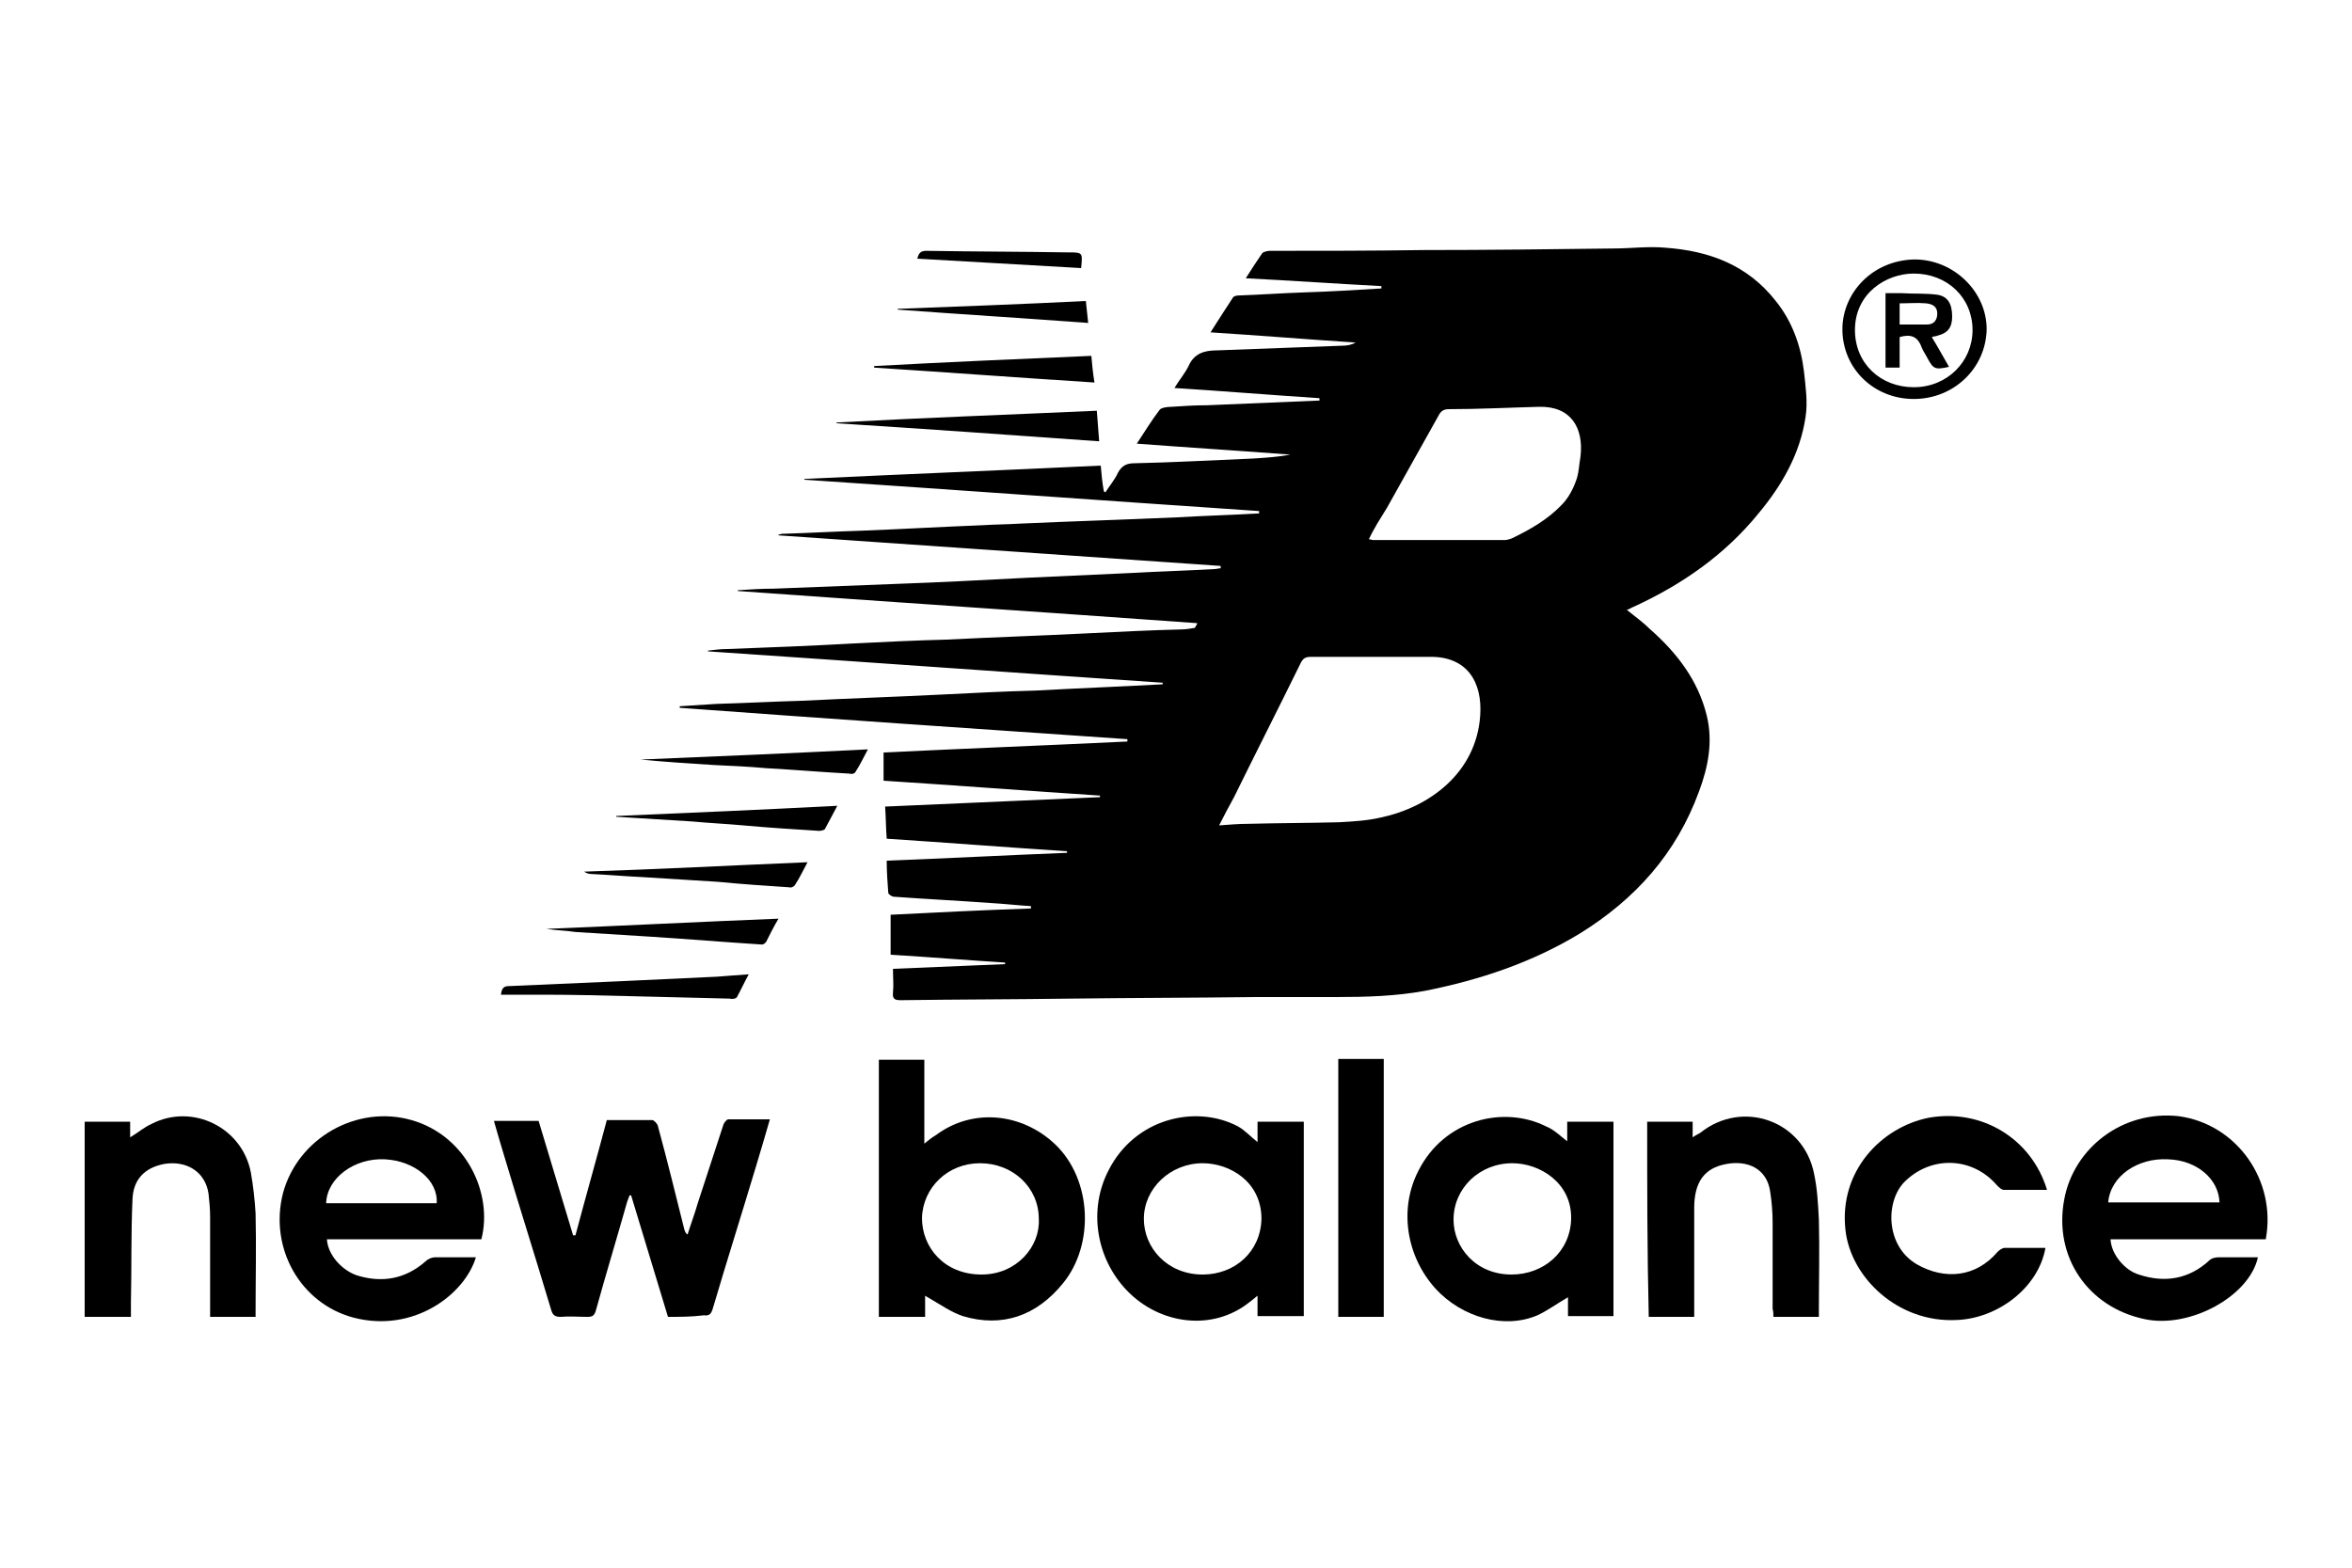
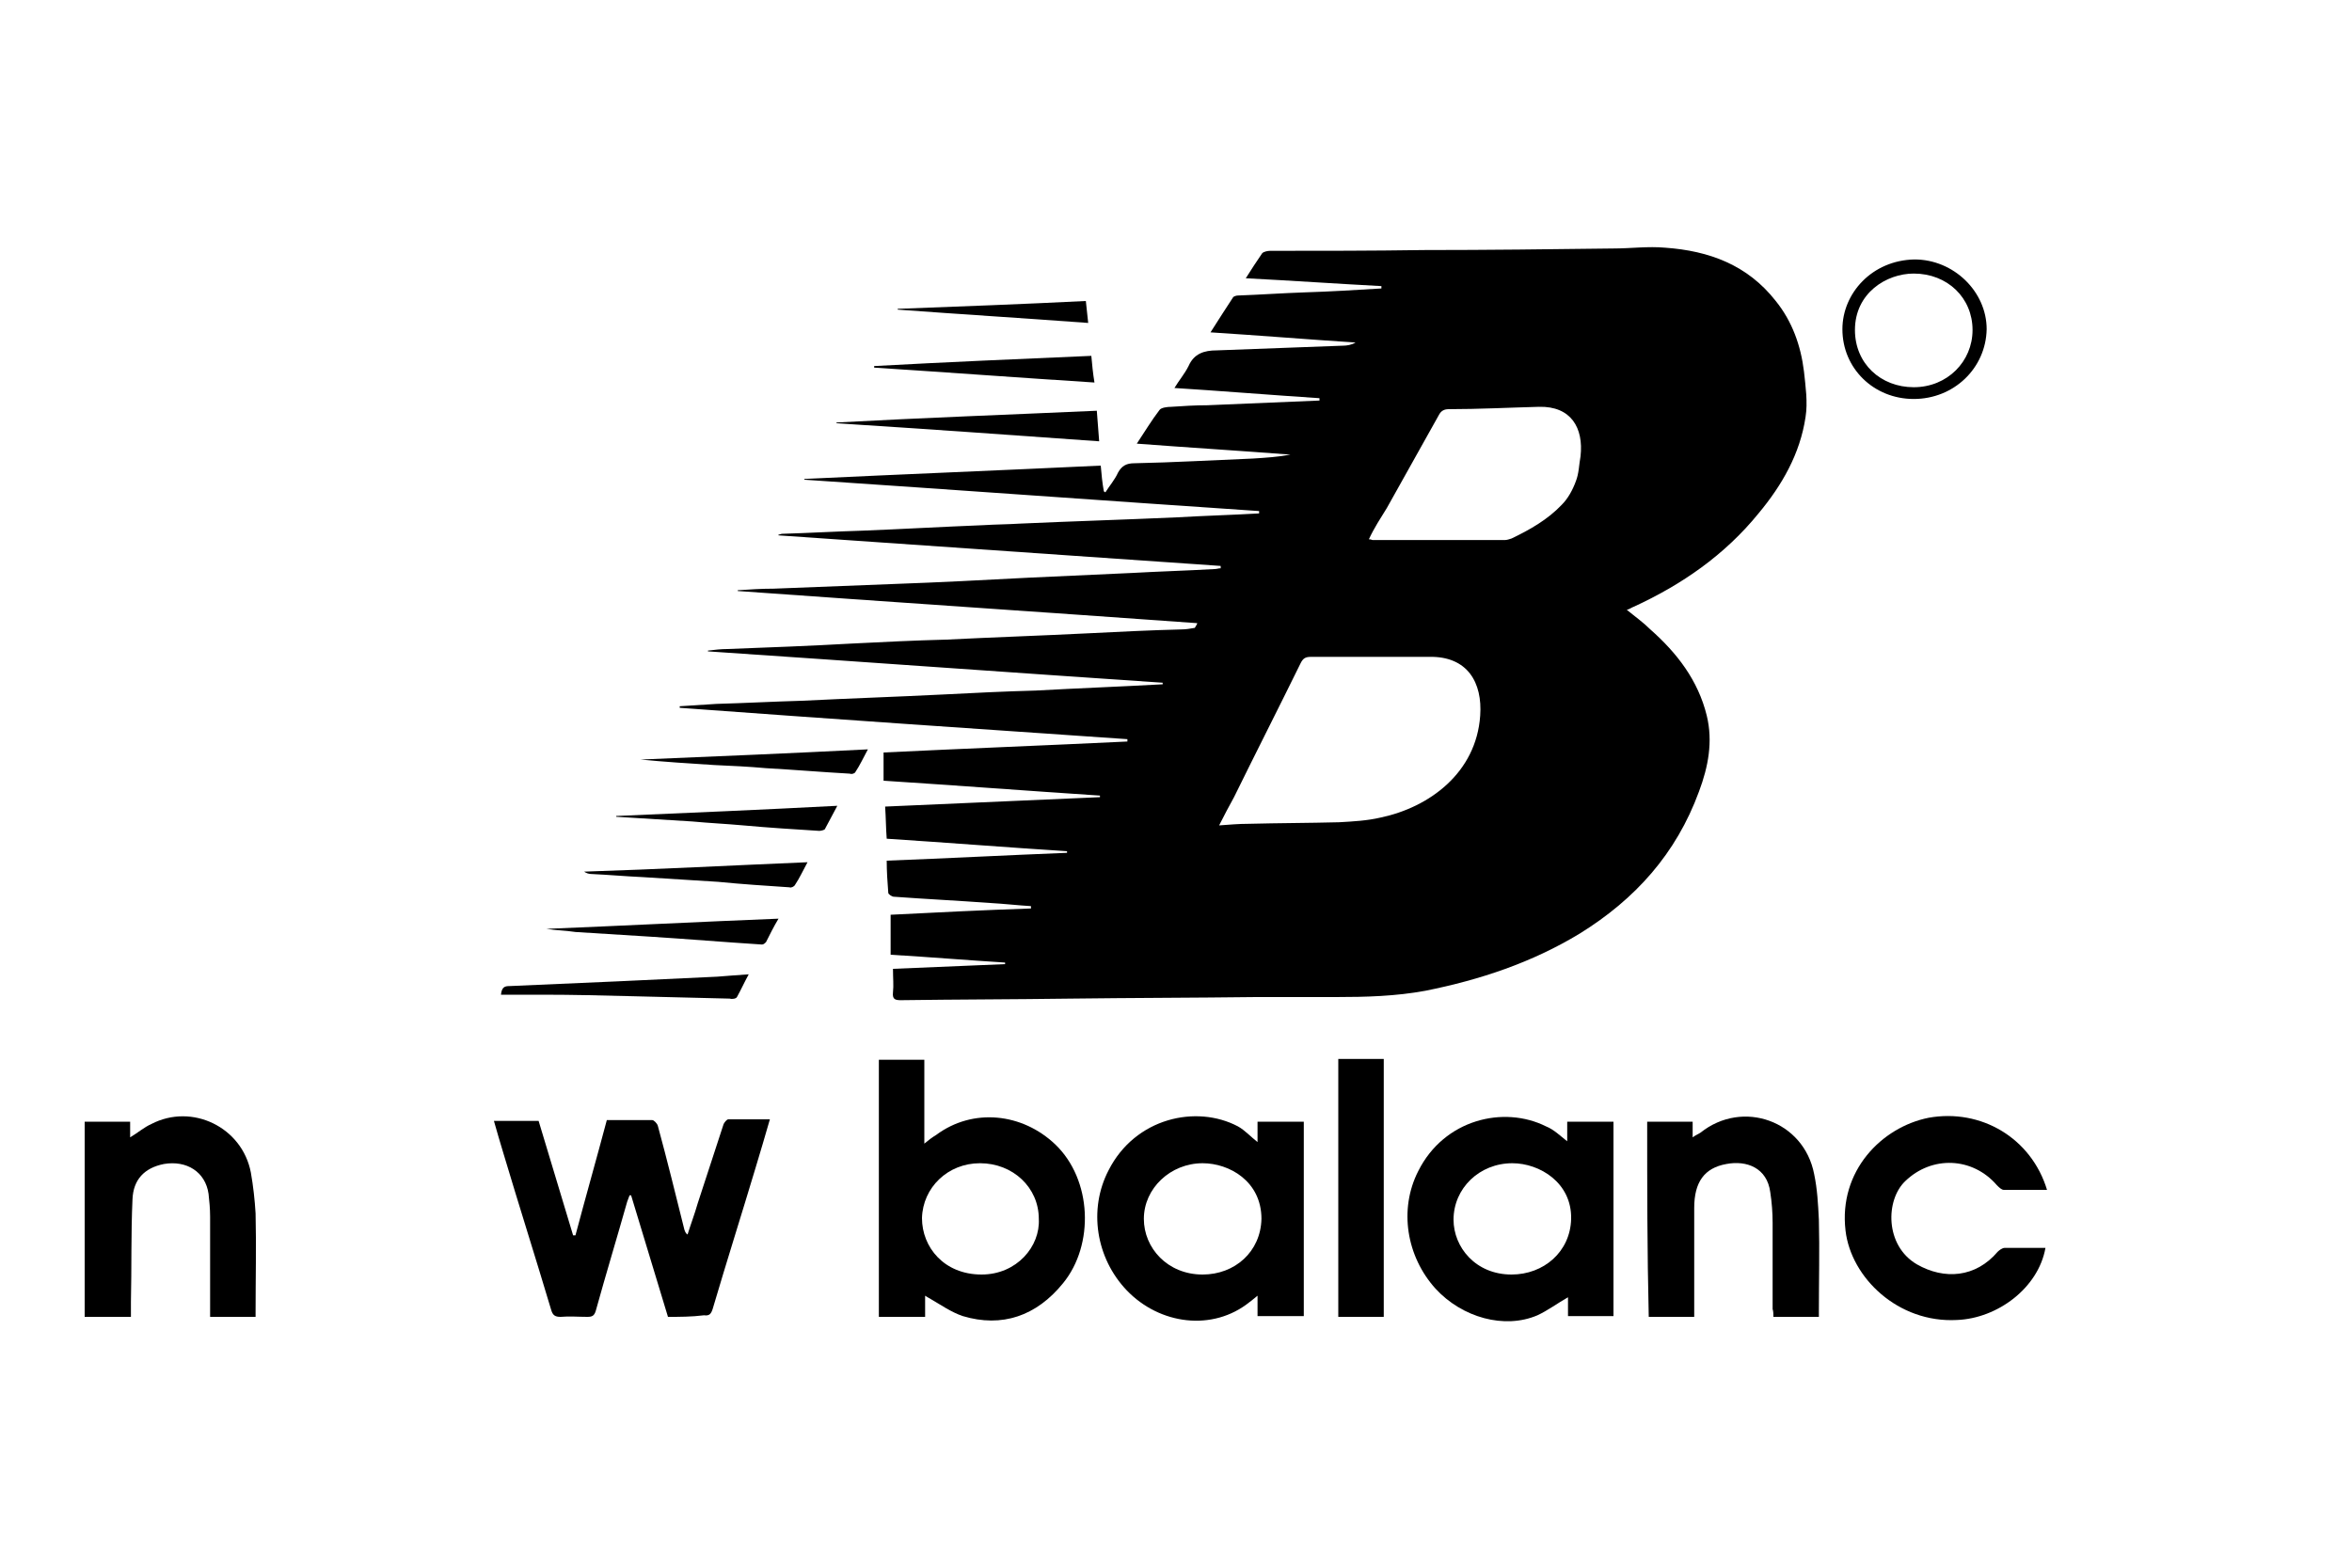
<svg xmlns="http://www.w3.org/2000/svg" version="1.1" id="Calque_1" x="0px" y="0px" viewBox="0 0 300 200" style="enable-background:new 0 0 300 200;" xml:space="preserve">
  <g id="Zmljud_1_">
    <g>
      <path d="M152.7,79.5c-19.5-1.4-39.1-2.7-58.6-4.1c0,0,0,0,0-0.1c1.5-0.1,3-0.2,4.6-0.2c5.1-0.2,10.3-0.4,15.4-0.6    c5.7-0.2,11.4-0.5,17.1-0.8c4.4-0.2,8.8-0.4,13.1-0.6c3.6-0.2,7.1-0.3,10.6-0.5c0.3,0,0.5-0.1,0.8-0.1c0-0.1,0-0.2,0-0.3    c-18.8-1.3-37.6-2.6-56.4-3.9c0,0,0-0.1,0-0.1c0.2,0,0.3-0.1,0.5-0.1c3.4-0.1,6.8-0.3,10.2-0.4c5.1-0.2,10.3-0.5,15.4-0.7    c1.6-0.1,3.1-0.1,4.7-0.2c6.7-0.3,13.3-0.5,20-0.8c3.5-0.2,7-0.3,10.5-0.5c0-0.1,0-0.2,0-0.3c-19.3-1.3-38.6-2.7-58-4    c0,0,0-0.1,0-0.1c12.6-0.6,25.2-1.1,37.8-1.7c0.1,1.2,0.2,2.2,0.4,3.3c0.1,0,0.1,0.1,0.2,0.1c0.5-0.8,1.2-1.6,1.6-2.5    c0.5-0.9,1.1-1.2,2.1-1.2c5-0.1,10.1-0.4,15.1-0.6c1.6-0.1,3.2-0.2,4.8-0.5c-6.5-0.5-13-0.9-19.6-1.4c1-1.5,1.9-3,2.9-4.3    c0.2-0.3,1-0.4,1.5-0.4c1.5-0.1,3-0.2,4.6-0.2c4.8-0.2,9.5-0.4,14.3-0.6c0-0.1,0-0.2,0-0.3c-6.1-0.4-12.2-0.9-18.5-1.3    c0.6-1,1.3-1.8,1.8-2.8c0.7-1.6,2-2,3.6-2c5.4-0.2,10.7-0.4,16.1-0.6c0.5,0,1.1-0.1,1.6-0.4c-6.1-0.4-12.2-0.9-18.5-1.3    c1-1.6,2-3.1,2.9-4.5c0.1-0.1,0.4-0.2,0.6-0.2c2.8-0.1,5.6-0.3,8.5-0.4c3.3-0.1,6.5-0.3,9.8-0.5c0-0.1,0-0.2,0-0.3    c-5.7-0.3-11.4-0.7-17.3-1c0.7-1.1,1.4-2.2,2.1-3.2c0.2-0.2,0.7-0.3,1-0.3c6.5,0,13,0,19.6-0.1c8.1,0,16.2-0.1,24.2-0.2    c2.2,0,4.4-0.3,6.6-0.1c5.6,0.4,10.5,2.2,14.1,6.8c2.1,2.6,3.2,5.7,3.6,9c0.2,1.9,0.5,3.9,0.2,5.8c-0.7,4.7-3,8.7-6,12.3    c-4.3,5.3-9.8,9.1-15.9,11.9c-0.3,0.1-0.5,0.3-0.9,0.4c1.1,0.9,2.1,1.6,3,2.5c3.4,3,6.1,6.5,7.2,11c0.8,3.3,0.2,6.5-1,9.7    c-2.9,7.9-8.1,13.7-15.2,18.1c-6.1,3.7-12.7,5.9-19.7,7.3c-3.8,0.7-7.6,0.8-11.4,0.8c-3.4,0-6.8,0-10.2,0    c-7.9,0.1-15.8,0.1-23.7,0.2c-7.2,0.1-14.4,0.1-21.6,0.2c-0.7,0-1.1-0.1-1-1c0.1-0.9,0-1.8,0-3c4.8-0.2,9.5-0.4,14.3-0.6    c0-0.1,0-0.2,0-0.2c-4.8-0.3-9.6-0.7-14.6-1c0-1.7,0-3.3,0-5.1c5.9-0.3,11.9-0.6,17.9-0.8c0-0.1,0-0.2,0-0.3    c-1.7-0.1-3.4-0.3-5.2-0.4c-4.1-0.3-8.2-0.5-12.3-0.8c-0.2,0-0.7-0.3-0.7-0.5c-0.1-1.3-0.2-2.7-0.2-4.1c7.8-0.3,15.4-0.7,23-1    c0-0.1,0-0.2,0-0.2c-7.7-0.5-15.3-1.1-23-1.6c-0.1-1.3-0.1-2.6-0.2-4.1c9.2-0.4,18.3-0.8,27.4-1.2c0-0.1,0-0.2,0-0.2    c-9.1-0.6-18.3-1.3-27.6-1.9c0-1.2,0-2.3,0-3.6c10.3-0.5,20.7-0.9,31.1-1.4c0-0.1,0-0.2,0-0.3c-19-1.3-38.1-2.6-57.1-4    c0-0.1,0-0.1,0-0.2c1.6-0.1,3.1-0.2,4.7-0.3c3.6-0.1,7.3-0.3,10.9-0.4c6-0.3,12-0.5,18-0.8c3.9-0.2,7.9-0.4,11.8-0.5    c5.4-0.3,10.8-0.5,16.2-0.8c0-0.1,0-0.2,0-0.2c-19.3-1.3-38.7-2.7-58-4c0,0,0,0,0-0.1c0.8-0.1,1.7-0.2,2.5-0.2    c5.3-0.2,10.6-0.4,15.9-0.7c4-0.2,8-0.4,12-0.5c6-0.3,12-0.5,18-0.8c4-0.2,8-0.4,12-0.5c0.6,0,1.1-0.1,1.7-0.2    C152.7,79.6,152.7,79.6,152.7,79.5z M155.5,105.3c1.4-0.1,2.5-0.2,3.7-0.2c3.9-0.1,7.7-0.1,11.6-0.2c1.8-0.1,3.6-0.2,5.3-0.6    c6.2-1.3,12.2-5.7,12.7-13c0.3-4.2-1.6-7.6-6.5-7.5c-5,0-10,0-15.1,0c-0.7,0-1,0.2-1.3,0.8c-2.8,5.7-5.7,11.4-8.5,17.1    C156.8,102.8,156.2,103.9,155.5,105.3z M174.6,68.8c0.3,0,0.4,0.1,0.5,0.1c5.6,0,11.2,0,16.8,0c0.3,0,0.6-0.1,0.9-0.2    c2.3-1.1,4.6-2.4,6.4-4.3c0.8-0.8,1.4-1.9,1.8-3c0.4-1,0.4-2.1,0.6-3.2c0.4-3.6-1.2-6.4-5.3-6.3c-3.8,0.1-7.7,0.3-11.5,0.3    c-0.6,0-1,0.2-1.3,0.8c-2.2,3.9-4.4,7.9-6.6,11.8C176.1,66.1,175.3,67.3,174.6,68.8z" />
      <path d="M85.2,168c-1.6-5.2-3.1-10.3-4.7-15.5c-0.1,0-0.2,0-0.2,0c-0.1,0.3-0.2,0.5-0.3,0.8c-1.3,4.6-2.7,9.2-4,13.9    c-0.2,0.7-0.5,0.8-1.1,0.8c-1.1,0-2.3-0.1-3.4,0c-0.7,0-1-0.2-1.2-0.9c-2-6.7-4.1-13.3-6.1-20c-0.4-1.3-0.8-2.7-1.2-4.1    c1.9,0,3.8,0,5.7,0c1.5,4.9,2.9,9.7,4.4,14.6c0.1,0,0.2,0,0.3,0c1.3-4.9,2.7-9.8,4-14.7c2,0,3.9,0,5.8,0c0.2,0,0.6,0.4,0.7,0.7    c1.2,4.4,2.3,8.9,3.4,13.3c0.1,0.2,0.1,0.4,0.4,0.6c0.4-1.3,0.9-2.6,1.3-4c1.1-3.4,2.2-6.7,3.3-10.1c0.1-0.2,0.4-0.6,0.6-0.6    c1.7,0,3.4,0,5.3,0c-0.6,2.1-1.2,4.1-1.8,6.1c-1.8,6-3.7,12-5.5,18.1c-0.2,0.6-0.4,0.9-1.1,0.8C88.2,168,86.7,168,85.2,168z" />
      <path d="M118,165.3c0,1,0,1.8,0,2.7c-2,0-3.9,0-5.9,0c0-10.9,0-21.8,0-32.8c1.9,0,3.8,0,5.8,0c0,3.5,0,7,0,10.7    c0.6-0.5,1-0.8,1.5-1.1c4.7-3.5,11-2.8,15.2,1.2c4.7,4.5,5,12.8,1,17.7c-3.4,4.2-7.8,5.7-12.8,4.2c-1.5-0.5-2.9-1.5-4.3-2.3    C118.5,165.6,118.3,165.5,118,165.3z M132.5,155.5c0-4-3.3-7.1-7.5-7.1c-4.1,0-7.3,3.1-7.4,7c0,3.7,2.8,7.2,7.6,7.2    C129.7,162.6,132.7,159,132.5,155.5z" />
      <path d="M199.9,145.6c0-0.8,0-1.6,0-2.5c2,0,3.9,0,5.9,0c0,8.2,0,16.5,0,24.8c-1.9,0-3.8,0-5.8,0c0-0.8,0-1.6,0-2.4    c-1.4,0.8-2.6,1.7-3.9,2.3c-4.2,1.8-9.6,0.3-13-3.4c-3.7-4.1-4.7-10.1-2.2-15c3.3-6.6,10.9-8.4,16.3-5.7    C198.2,144.1,199,144.9,199.9,145.6z M192.9,148.4c-4.2,0-7.5,3.2-7.5,7.2c0,3.5,2.8,7,7.4,7c4.1,0,7.5-2.9,7.6-7.1    C200.5,150.9,196.4,148.4,192.9,148.4z" />
      <path d="M160.4,145.7c0-0.9,0-1.7,0-2.6c2,0,3.9,0,5.9,0c0,8.3,0,16.5,0,24.8c-1.9,0-3.8,0-5.9,0c0-0.8,0-1.6,0-2.6    c-0.4,0.3-0.7,0.6-1,0.8c-4.7,3.8-11.5,2.9-15.7-1.5c-3.9-4.1-4.9-10.3-2.3-15.3c3.4-6.7,11.2-8.4,16.5-5.6    C158.8,144.2,159.5,145,160.4,145.7z M153.4,148.4c-4.1,0-7.5,3.2-7.5,7.1c0,3.7,3,7.1,7.5,7.1c4.1,0,7.4-2.9,7.5-7.1    C160.9,150.7,156.8,148.4,153.4,148.4z" />
-       <path d="M60.7,160.4c-1.4,4.7-7.9,9.7-15.6,7.7c-6.8-1.8-10.8-8.9-9-15.9c1.9-7,9.4-11.3,16.4-9.3c7,2,10.4,9.4,8.9,15.2    c-6.6,0-13.1,0-19.7,0c0.1,1.9,1.8,3.9,3.8,4.6c3.2,1,6.2,0.5,8.8-1.8c0.3-0.3,0.8-0.5,1.2-0.5C57.4,160.4,59,160.4,60.7,160.4z     M55.7,153.5c0.2-2.9-2.8-5.4-6.6-5.6c-3.9-0.2-7.4,2.4-7.5,5.6C46.3,153.5,51,153.5,55.7,153.5z" />
-       <path d="M289,158.1c-6.6,0-13.2,0-19.8,0c0.1,2,1.9,4,3.6,4.5c3.3,1.1,6.4,0.6,9-1.8c0.3-0.3,0.8-0.4,1.2-0.4c1.7,0,3.4,0,5,0    c-1.1,5-8.7,9.1-14.4,7.9c-7.3-1.5-11.7-8-10.3-15.3c1.2-6.5,7.4-11.4,14.6-10.6C285.3,143.4,290.4,150.6,289,158.1z M268.9,153.4    c4.8,0,9.5,0,14.2,0c-0.1-3-2.9-5.4-6.6-5.5C272.7,147.7,269.2,150,268.9,153.4z" />
      <path d="M16.7,168c-2,0-3.9,0-5.9,0c0-8.3,0-16.5,0-24.9c1.9,0,3.8,0,5.8,0c0,0.6,0,1.3,0,2c1-0.6,1.8-1.3,2.7-1.7    c5.2-2.7,11.6,0.4,12.7,6.2c0.3,1.7,0.5,3.5,0.6,5.2c0.1,4.2,0,8.4,0,12.6c0,0.2,0,0.4,0,0.6c-1.9,0-3.8,0-5.8,0c0-0.3,0-0.6,0-1    c0-3.9,0-7.9,0-11.8c0-1-0.1-2-0.2-2.9c-0.4-2.8-2.8-4.3-5.7-3.8c-2.5,0.5-3.9,2-4,4.5c-0.2,4.4-0.1,8.8-0.2,13.1    C16.7,166.7,16.7,167.3,16.7,168z" />
      <path d="M210.1,143.1c2,0,3.8,0,5.8,0c0,0.6,0,1.2,0,2c0.4-0.3,0.7-0.4,1-0.6c5.4-4.3,13.2-1.5,14.5,5.3c0.4,1.9,0.5,3.8,0.6,5.8    c0.1,3.9,0,7.8,0,11.7c0,0.2,0,0.4,0,0.7c-1.9,0-3.8,0-5.8,0c0-0.3,0-0.7-0.1-1c0-3.7,0-7.3,0-11c0-1.3-0.1-2.6-0.3-3.9    c-0.4-3.1-3-4.1-5.6-3.6c-2.8,0.5-4.1,2.3-4.1,5.6c0,4.3,0,8.5,0,12.8c0,0.3,0,0.7,0,1.1c-2,0-3.9,0-5.8,0    C210.1,159.7,210.1,151.4,210.1,143.1z" />
      <path d="M261.1,151.8c-1.9,0-3.7,0-5.5,0c-0.3,0-0.6-0.3-0.9-0.6c-3.1-3.6-8.3-3.8-11.7-0.5c-2.5,2.4-2.6,8.2,1.5,10.6    c3.5,2,7.5,1.7,10.3-1.6c0.2-0.2,0.6-0.5,0.9-0.5c1.7,0,3.5,0,5.2,0c-0.9,5.1-6.1,9-11.3,9.2c-7.5,0.4-13.5-5.4-14.2-11.4    c-0.9-7.6,4.6-13.2,10.6-14.4C252.7,141.4,259.1,145.2,261.1,151.8z" />
      <path d="M176.5,168c-1.9,0-3.8,0-5.8,0c0-11,0-21.9,0-32.9c1.9,0,3.8,0,5.8,0C176.5,146,176.5,157,176.5,168z" />
      <path d="M244.1,50.9c-5.1,0-9.1-3.9-9.1-8.9c0-4.6,3.8-8.8,9.2-8.9c5,0,9.2,4.1,9.2,8.9C253.3,47,249.2,50.9,244.1,50.9z     M251.6,42.1c0-4.1-3.2-7.2-7.5-7.2c-3.5,0-7.5,2.5-7.5,7.2c0,4.3,3.3,7.3,7.5,7.3C248.4,49.4,251.6,46.1,251.6,42.1z" />
      <path d="M139.9,52.4c0.1,1.4,0.2,2.6,0.3,3.9c-11.2-0.8-22.4-1.6-33.5-2.3c0,0,0-0.1,0-0.1C117.7,53.3,128.8,52.9,139.9,52.4z" />
      <path d="M95.5,124.3c-0.6,1.1-1,2-1.5,2.9c-0.1,0.2-0.6,0.3-0.9,0.2c-4.1-0.1-8.1-0.2-12.2-0.3c-3.9-0.1-7.8-0.2-11.7-0.2    c-1.7,0-3.5,0-5.3,0c0.1-1,0.5-1.1,1.1-1.1c4.6-0.2,9.1-0.4,13.7-0.6c4.3-0.2,8.6-0.4,12.8-0.6C92.8,124.5,94,124.4,95.5,124.3z" />
      <path d="M139.2,45.4c0.1,1.1,0.2,2.2,0.4,3.4c-9.4-0.6-18.8-1.3-28.1-1.9c0-0.1,0-0.1,0-0.2C120.6,46.2,129.9,45.8,139.2,45.4z" />
      <path d="M69.7,118.5c9.8-0.4,19.6-0.9,29.6-1.3c-0.6,1-1.1,2-1.6,3c-0.1,0.1-0.3,0.3-0.5,0.3c-4.7-0.3-9.5-0.7-14.2-1    c-3.2-0.2-6.4-0.4-9.6-0.6C72.1,118.7,70.9,118.7,69.7,118.5C69.7,118.5,69.7,118.5,69.7,118.5z" />
      <path d="M103,110c-0.6,1.1-1,2-1.6,2.9c-0.1,0.2-0.5,0.4-0.7,0.3c-3-0.2-6.1-0.4-9.1-0.7c-3.2-0.2-6.4-0.4-9.6-0.6    c-2.2-0.1-4.4-0.3-6.6-0.4c-0.3,0-0.6-0.1-0.9-0.3C84,110.9,93.4,110.4,103,110z" />
      <path d="M78.6,104.1c9.3-0.4,18.7-0.8,28.2-1.3c-0.6,1.1-1.1,2.1-1.6,3c-0.1,0.1-0.5,0.2-0.7,0.2c-3.2-0.2-6.4-0.4-9.7-0.7    c-2.2-0.2-4.4-0.3-6.5-0.5c-3.2-0.2-6.5-0.4-9.7-0.6C78.6,104.2,78.6,104.2,78.6,104.1z" />
      <path d="M81.7,96.9c9.6-0.4,19.2-0.8,29-1.3c-0.6,1.1-1,2-1.6,2.9c-0.1,0.2-0.5,0.3-0.7,0.2c-3.6-0.2-7.1-0.5-10.7-0.7    c-2.2-0.2-4.4-0.3-6.6-0.4C87.9,97.4,84.8,97.2,81.7,96.9C81.7,97,81.7,97,81.7,96.9z" />
      <path d="M138.5,38.4c0.1,1,0.2,1.8,0.3,2.8c-8.1-0.6-16.2-1.1-24.3-1.7c0,0,0-0.1,0-0.1C122.5,39.1,130.5,38.8,138.5,38.4z" />
-       <path d="M117,33c0.2-0.8,0.5-1,1.2-1c6,0.1,12.1,0.1,18.1,0.2c1.8,0,1.8,0,1.6,2C131,33.8,124,33.4,117,33z" />
-       <path d="M242.3,46.9c-0.7,0-1.2,0-1.8,0c0-3.1,0-6.2,0-9.5c0.6,0,1.3,0,2,0c1.5,0.1,3.1,0,4.6,0.2c1.3,0.2,1.9,1.1,1.9,2.8    c0,1.4-0.6,2.1-1.8,2.4c-0.2,0.1-0.5,0.1-0.8,0.2c0.8,1.3,1.5,2.6,2.2,3.8c-1.8,0.4-2,0.3-2.8-1.2c-0.2-0.4-0.5-0.8-0.7-1.3    c-0.5-1.4-1.4-1.7-2.8-1.3C242.3,44.2,242.3,45.5,242.3,46.9z M242.3,41.4c1.2,0,2.4,0,3.5,0c0.9,0,1.3-0.6,1.3-1.4    c0-0.9-0.6-1.2-1.4-1.3c-1.1-0.1-2.3,0-3.4,0C242.3,39.7,242.3,40.5,242.3,41.4z" />
    </g>
  </g>
</svg>